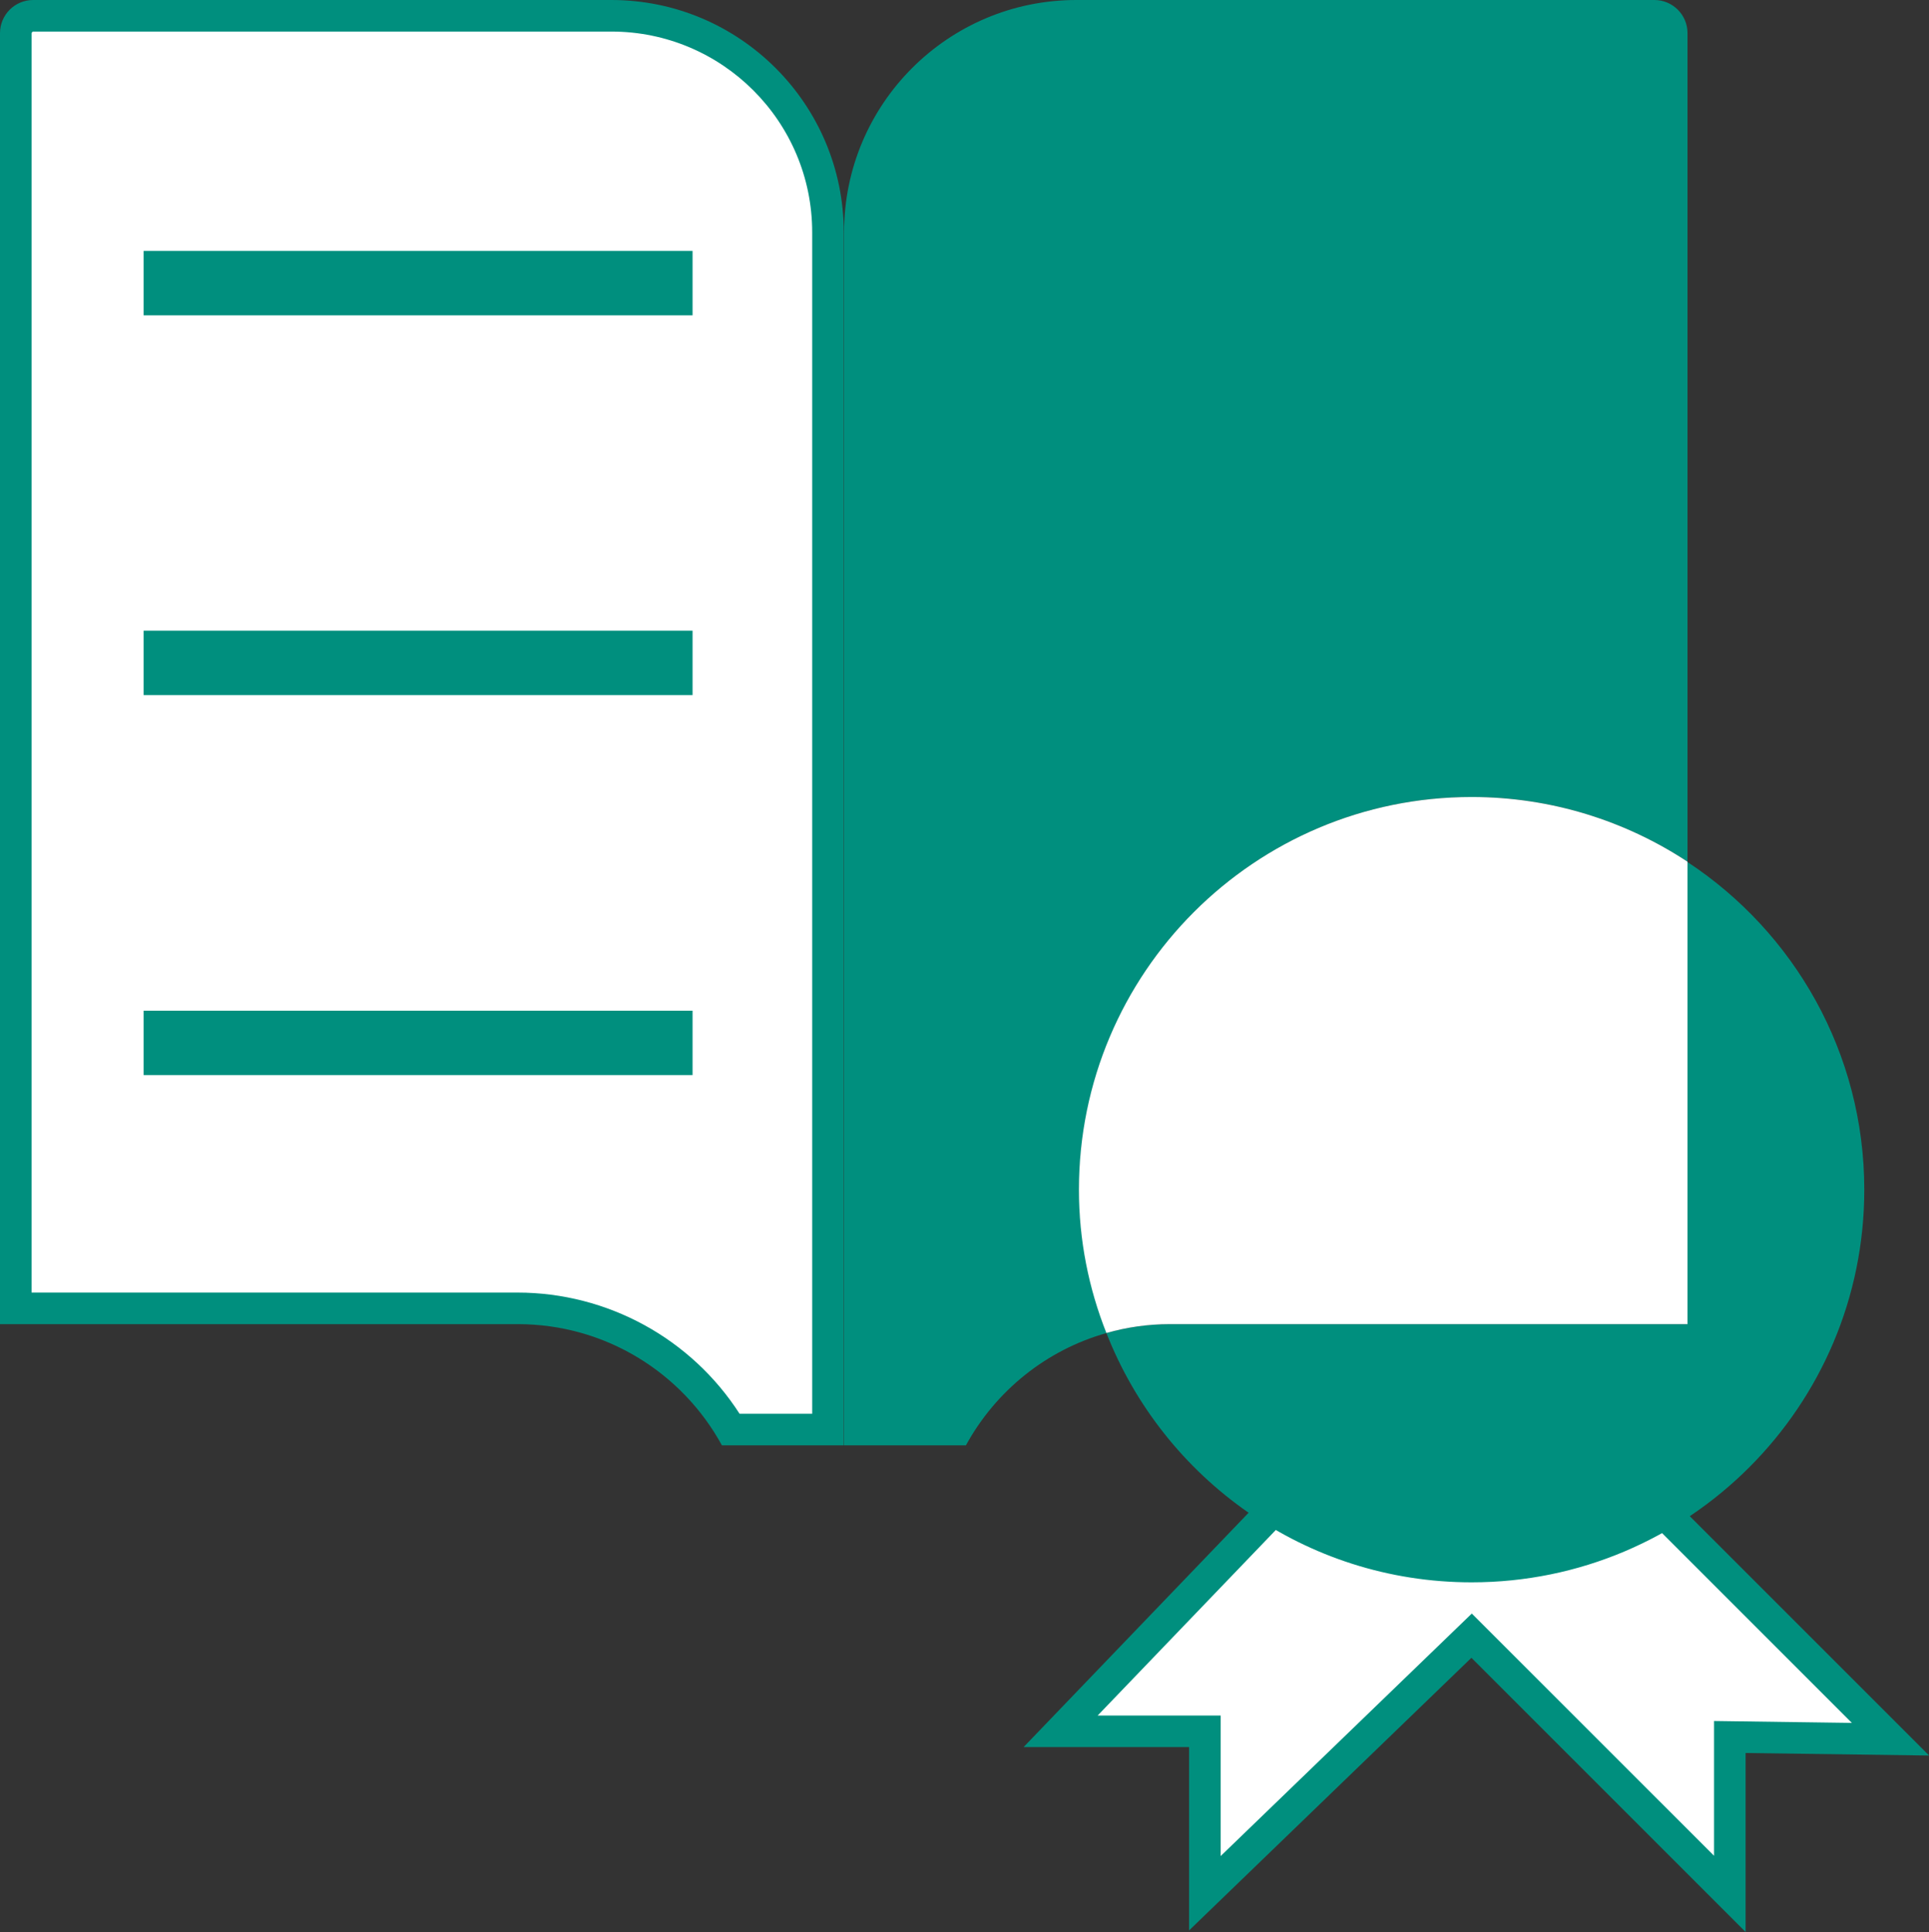
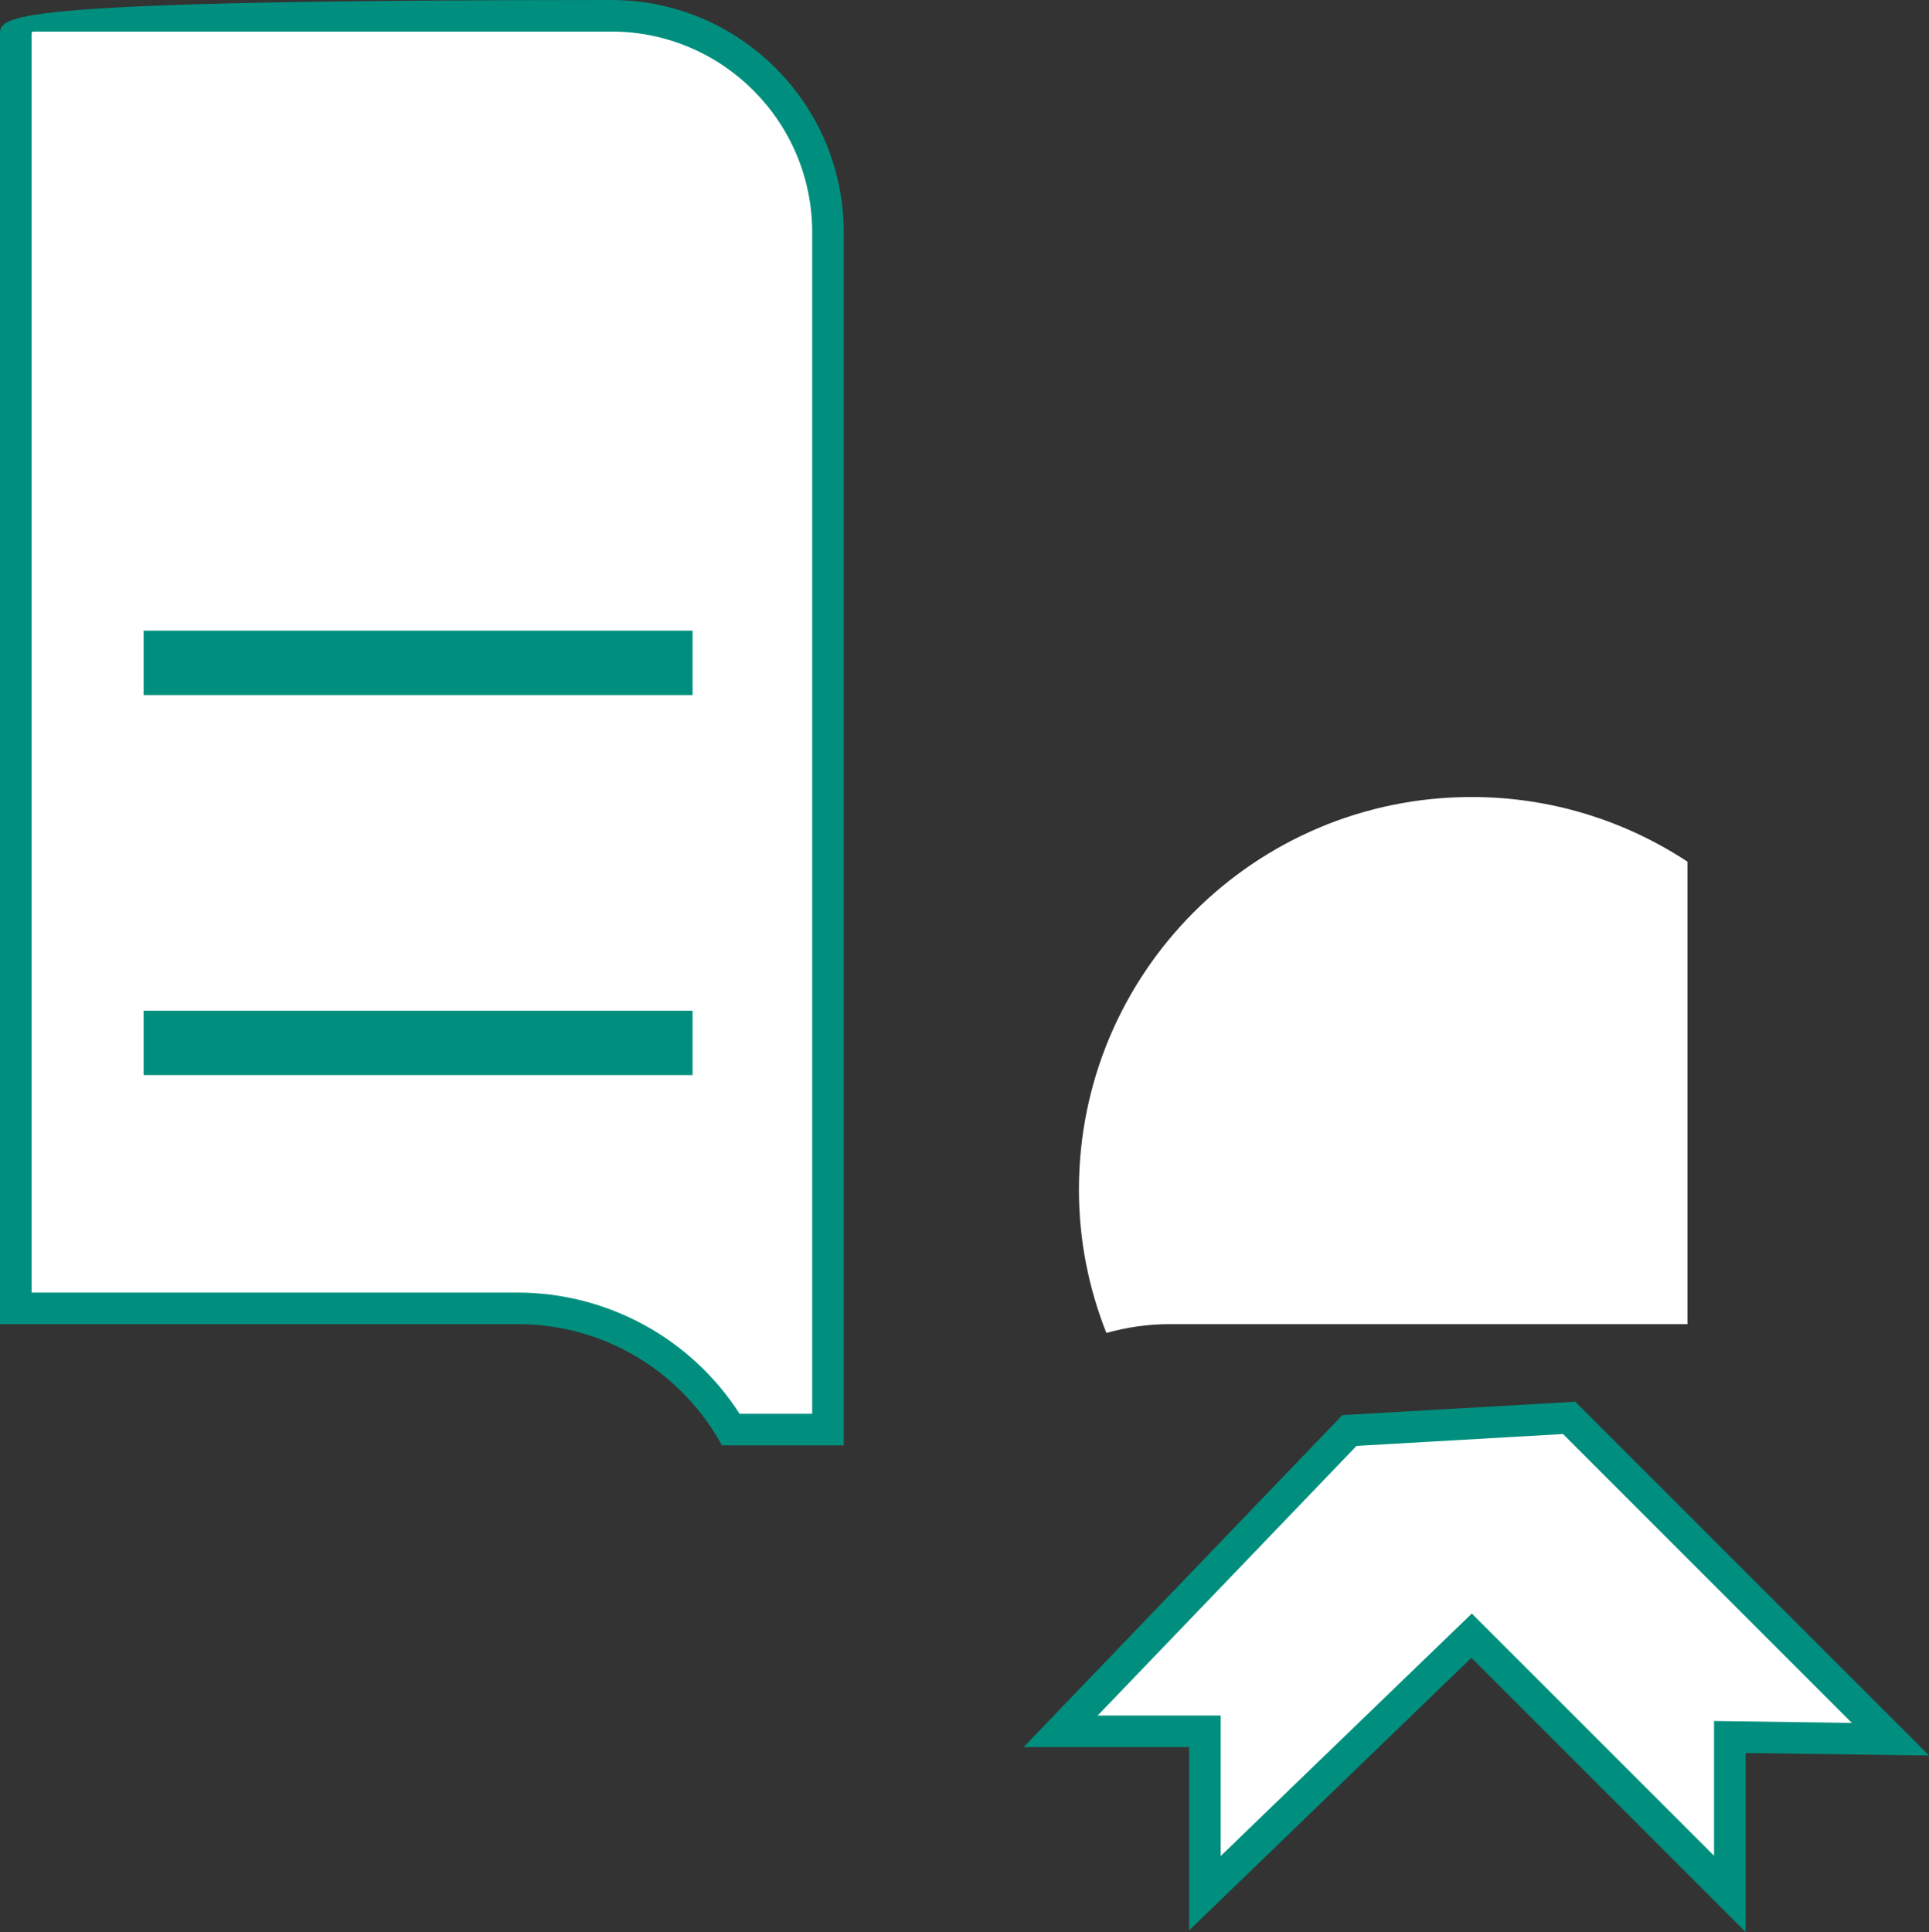
<svg xmlns="http://www.w3.org/2000/svg" id="_图层_2" data-name="图层 2" viewBox="0 0 61.11 61.21">
  <rect x="0" y="0" width="61.11" height="61.21" fill="#333333" stroke="none" />
  <defs>
    <style>
      .cls-1 {
        stroke: #008f7e;
        stroke-miterlimit: 10;
      }

      .cls-1, .cls-2 {
        fill: #fff;
      }

      .cls-2, .cls-3 {
        stroke-width: 0px;
      }

      .cls-3 {
        fill: #008f7e;
      }
    </style>
  </defs>
  <g id="_图层_3" data-name="图层 3">
    <g>
      <polygon class="cls-1" points="42.75 45.32 33.6 54.85 38.17 54.85 38.17 59.98 46.62 51.82 54.8 60 54.8 55.03 59.89 55.1 49.71 44.92 42.75 45.32" />
      <g>
        <path class="cls-2" d="m23.15,45.29c-1.42-2.38-3.98-3.84-6.76-3.84H.5V1.05c0-.3.25-.55.55-.55h18.31c3.78,0,6.86,3.08,6.86,6.86v37.93h-3.07Z" />
-         <path class="cls-3" d="m19.37,1c3.51,0,6.36,2.85,6.36,6.36v37.43h-2.3c-1.53-2.38-4.18-3.84-7.04-3.84H1V1.05s.02-.05.05-.05h18.31M19.37,0H1.05C.47,0,0,.47,0,1.05v40.9h16.4c2.79,0,5.22,1.55,6.47,3.84h3.86V7.36C26.73,3.3,23.43,0,19.37,0h0Z" />
+         <path class="cls-3" d="m19.37,1c3.51,0,6.36,2.85,6.36,6.36v37.43h-2.3c-1.53-2.38-4.18-3.84-7.04-3.84H1V1.05s.02-.05.05-.05h18.31M19.37,0C.47,0,0,.47,0,1.05v40.9h16.4c2.79,0,5.22,1.55,6.47,3.84h3.86V7.36C26.73,3.3,23.43,0,19.37,0h0Z" />
      </g>
-       <rect class="cls-3" x="4.55" y="7.95" width="17.39" height="2.04" />
      <rect class="cls-3" x="4.55" y="32.02" width="17.39" height="2.04" />
      <rect class="cls-3" x="4.55" y="19.98" width="17.39" height="2.04" />
-       <path class="cls-3" d="m46.62,25.25c2.53,0,4.87.76,6.84,2.05V1.05c0-.58-.47-1.05-1.05-1.05h-18.31c-4.07,0-7.36,3.3-7.36,7.36v38.43h3.86c.94-1.72,2.54-3.02,4.46-3.56-.55-1.41-.87-2.94-.87-4.54,0-6.87,5.57-12.44,12.44-12.44Z" />
-       <path class="cls-3" d="m53.46,27.3v14.65h-16.4c-.7,0-1.37.1-2.01.28,1.81,4.62,6.3,7.9,11.57,7.9,6.87,0,12.44-5.57,12.44-12.44,0-4.34-2.23-8.16-5.6-10.38Z" />
      <path class="cls-2" d="m53.46,41.95v-14.65c-1.96-1.29-4.31-2.05-6.84-2.05-6.87,0-12.44,5.57-12.44,12.44,0,1.6.31,3.13.87,4.54.64-.18,1.31-.28,2.01-.28h16.4Z" />
    </g>
  </g>
</svg>